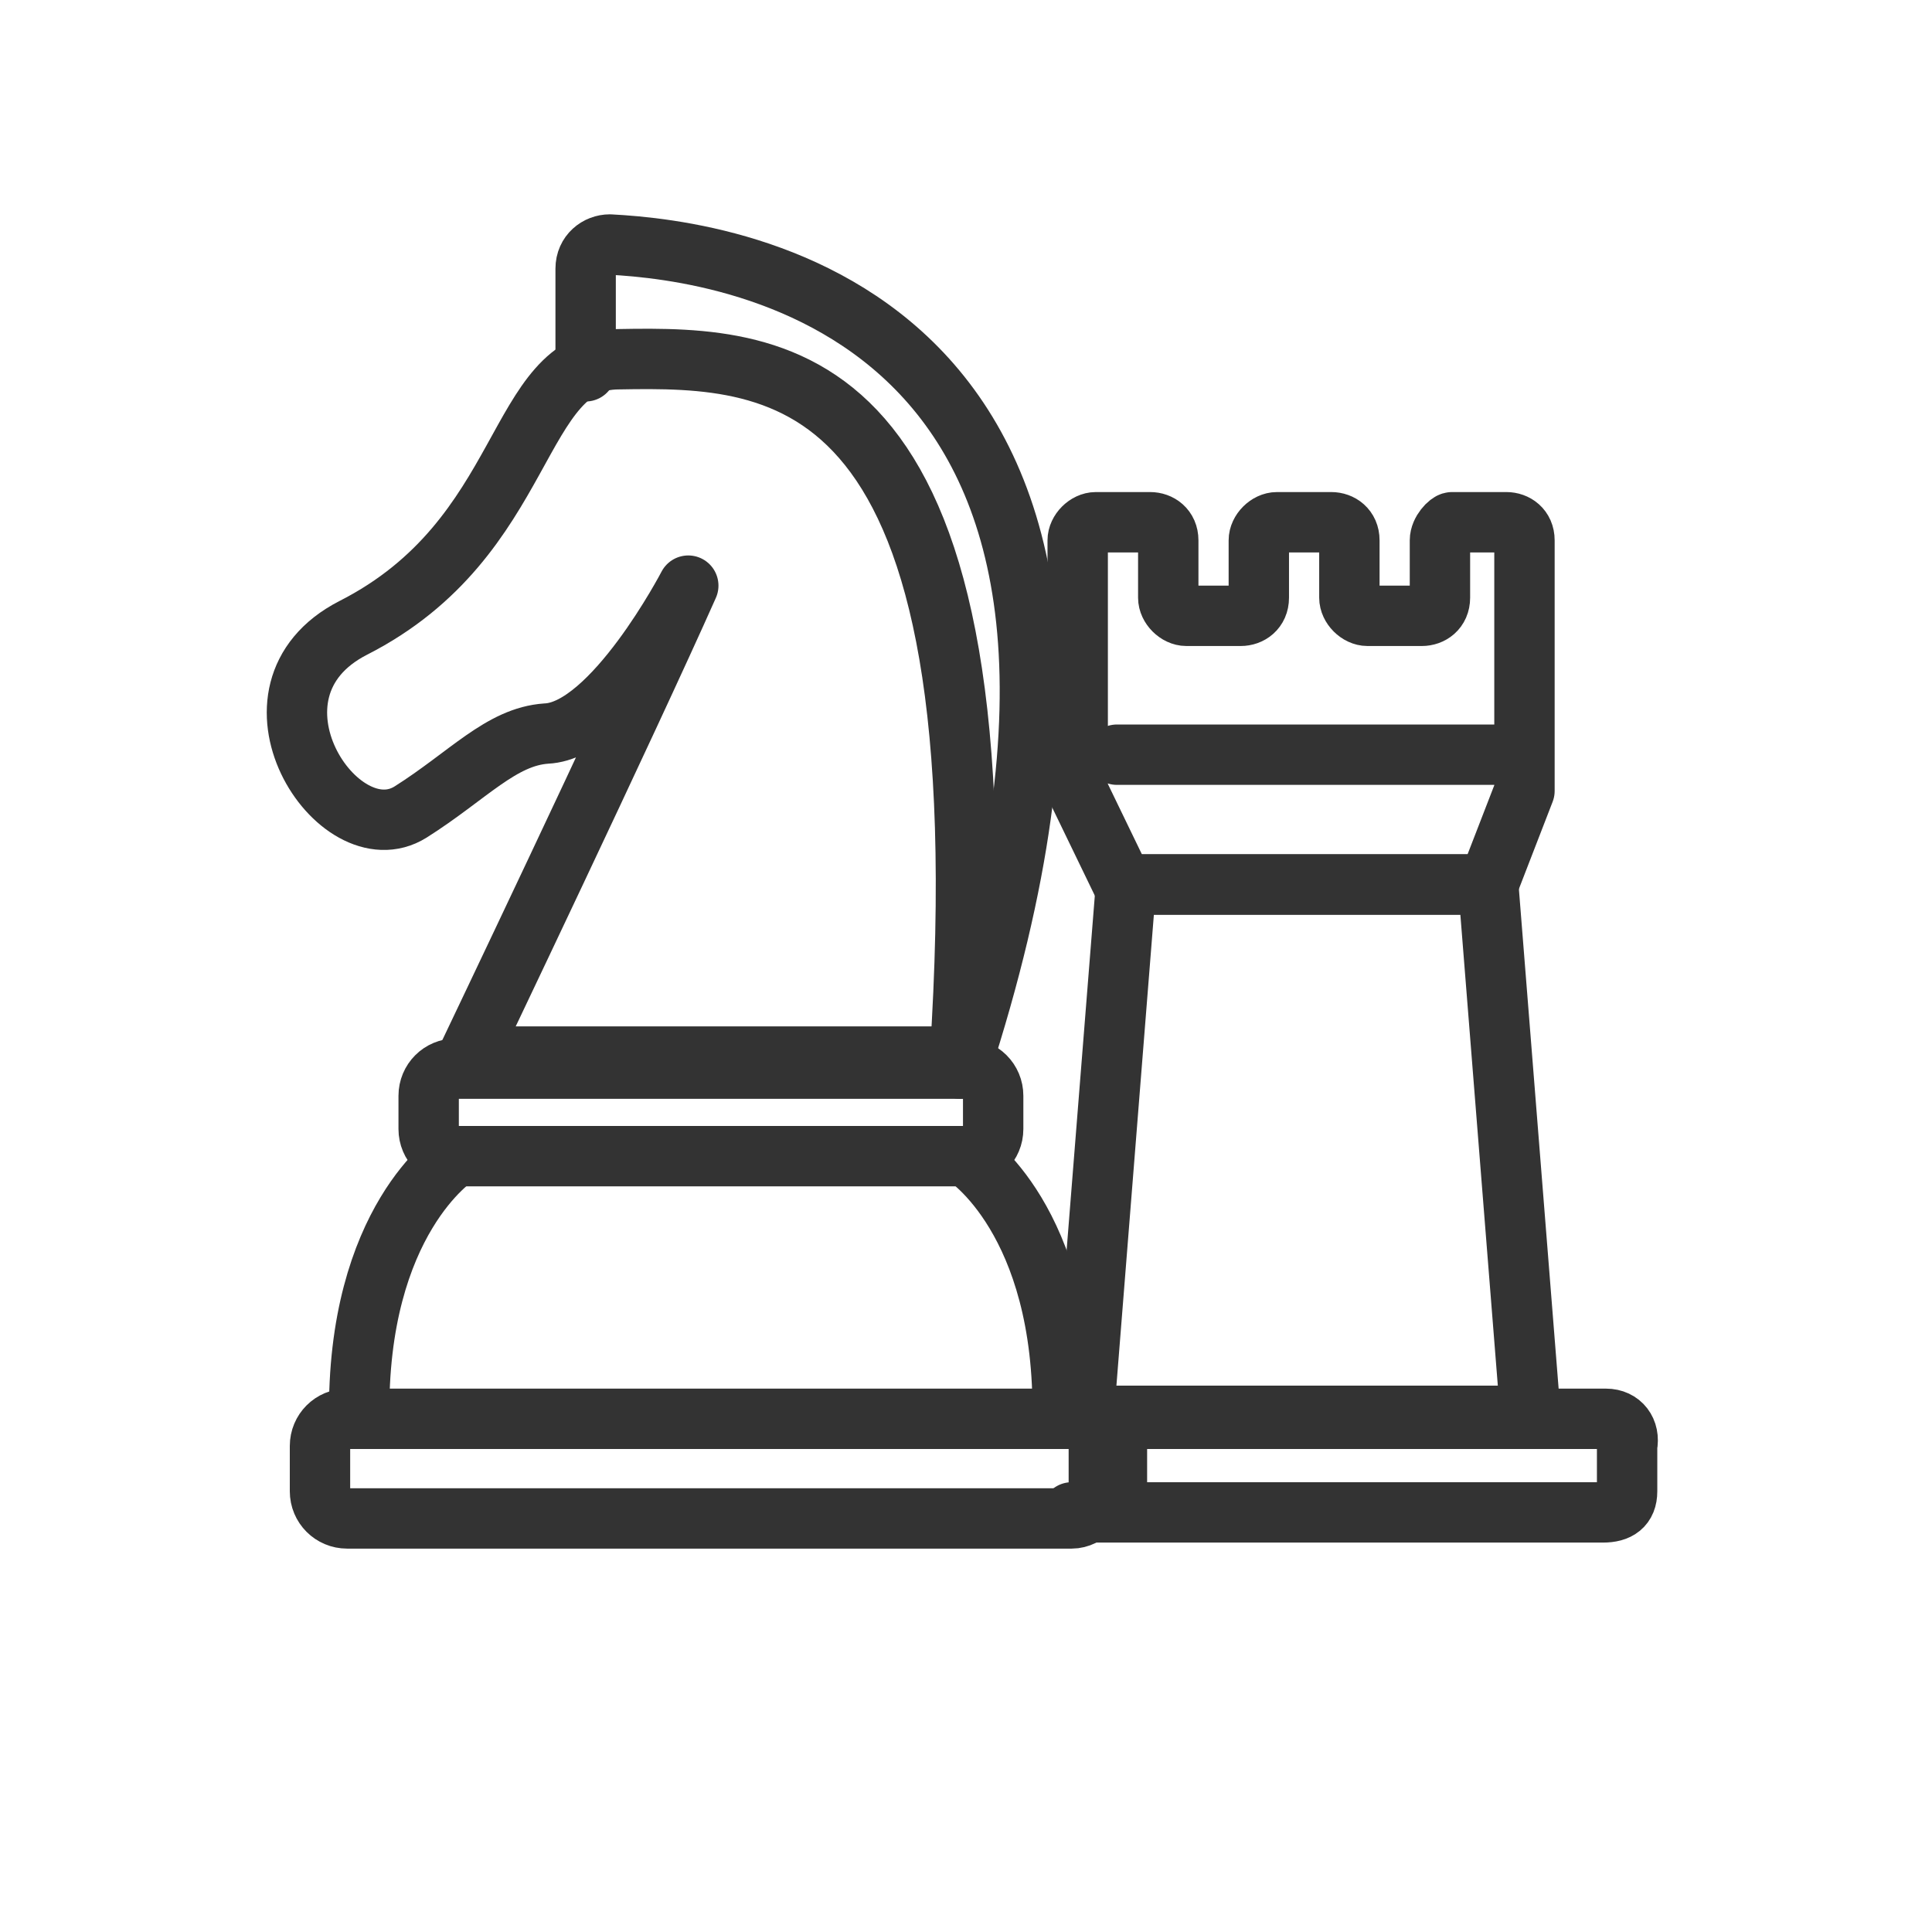
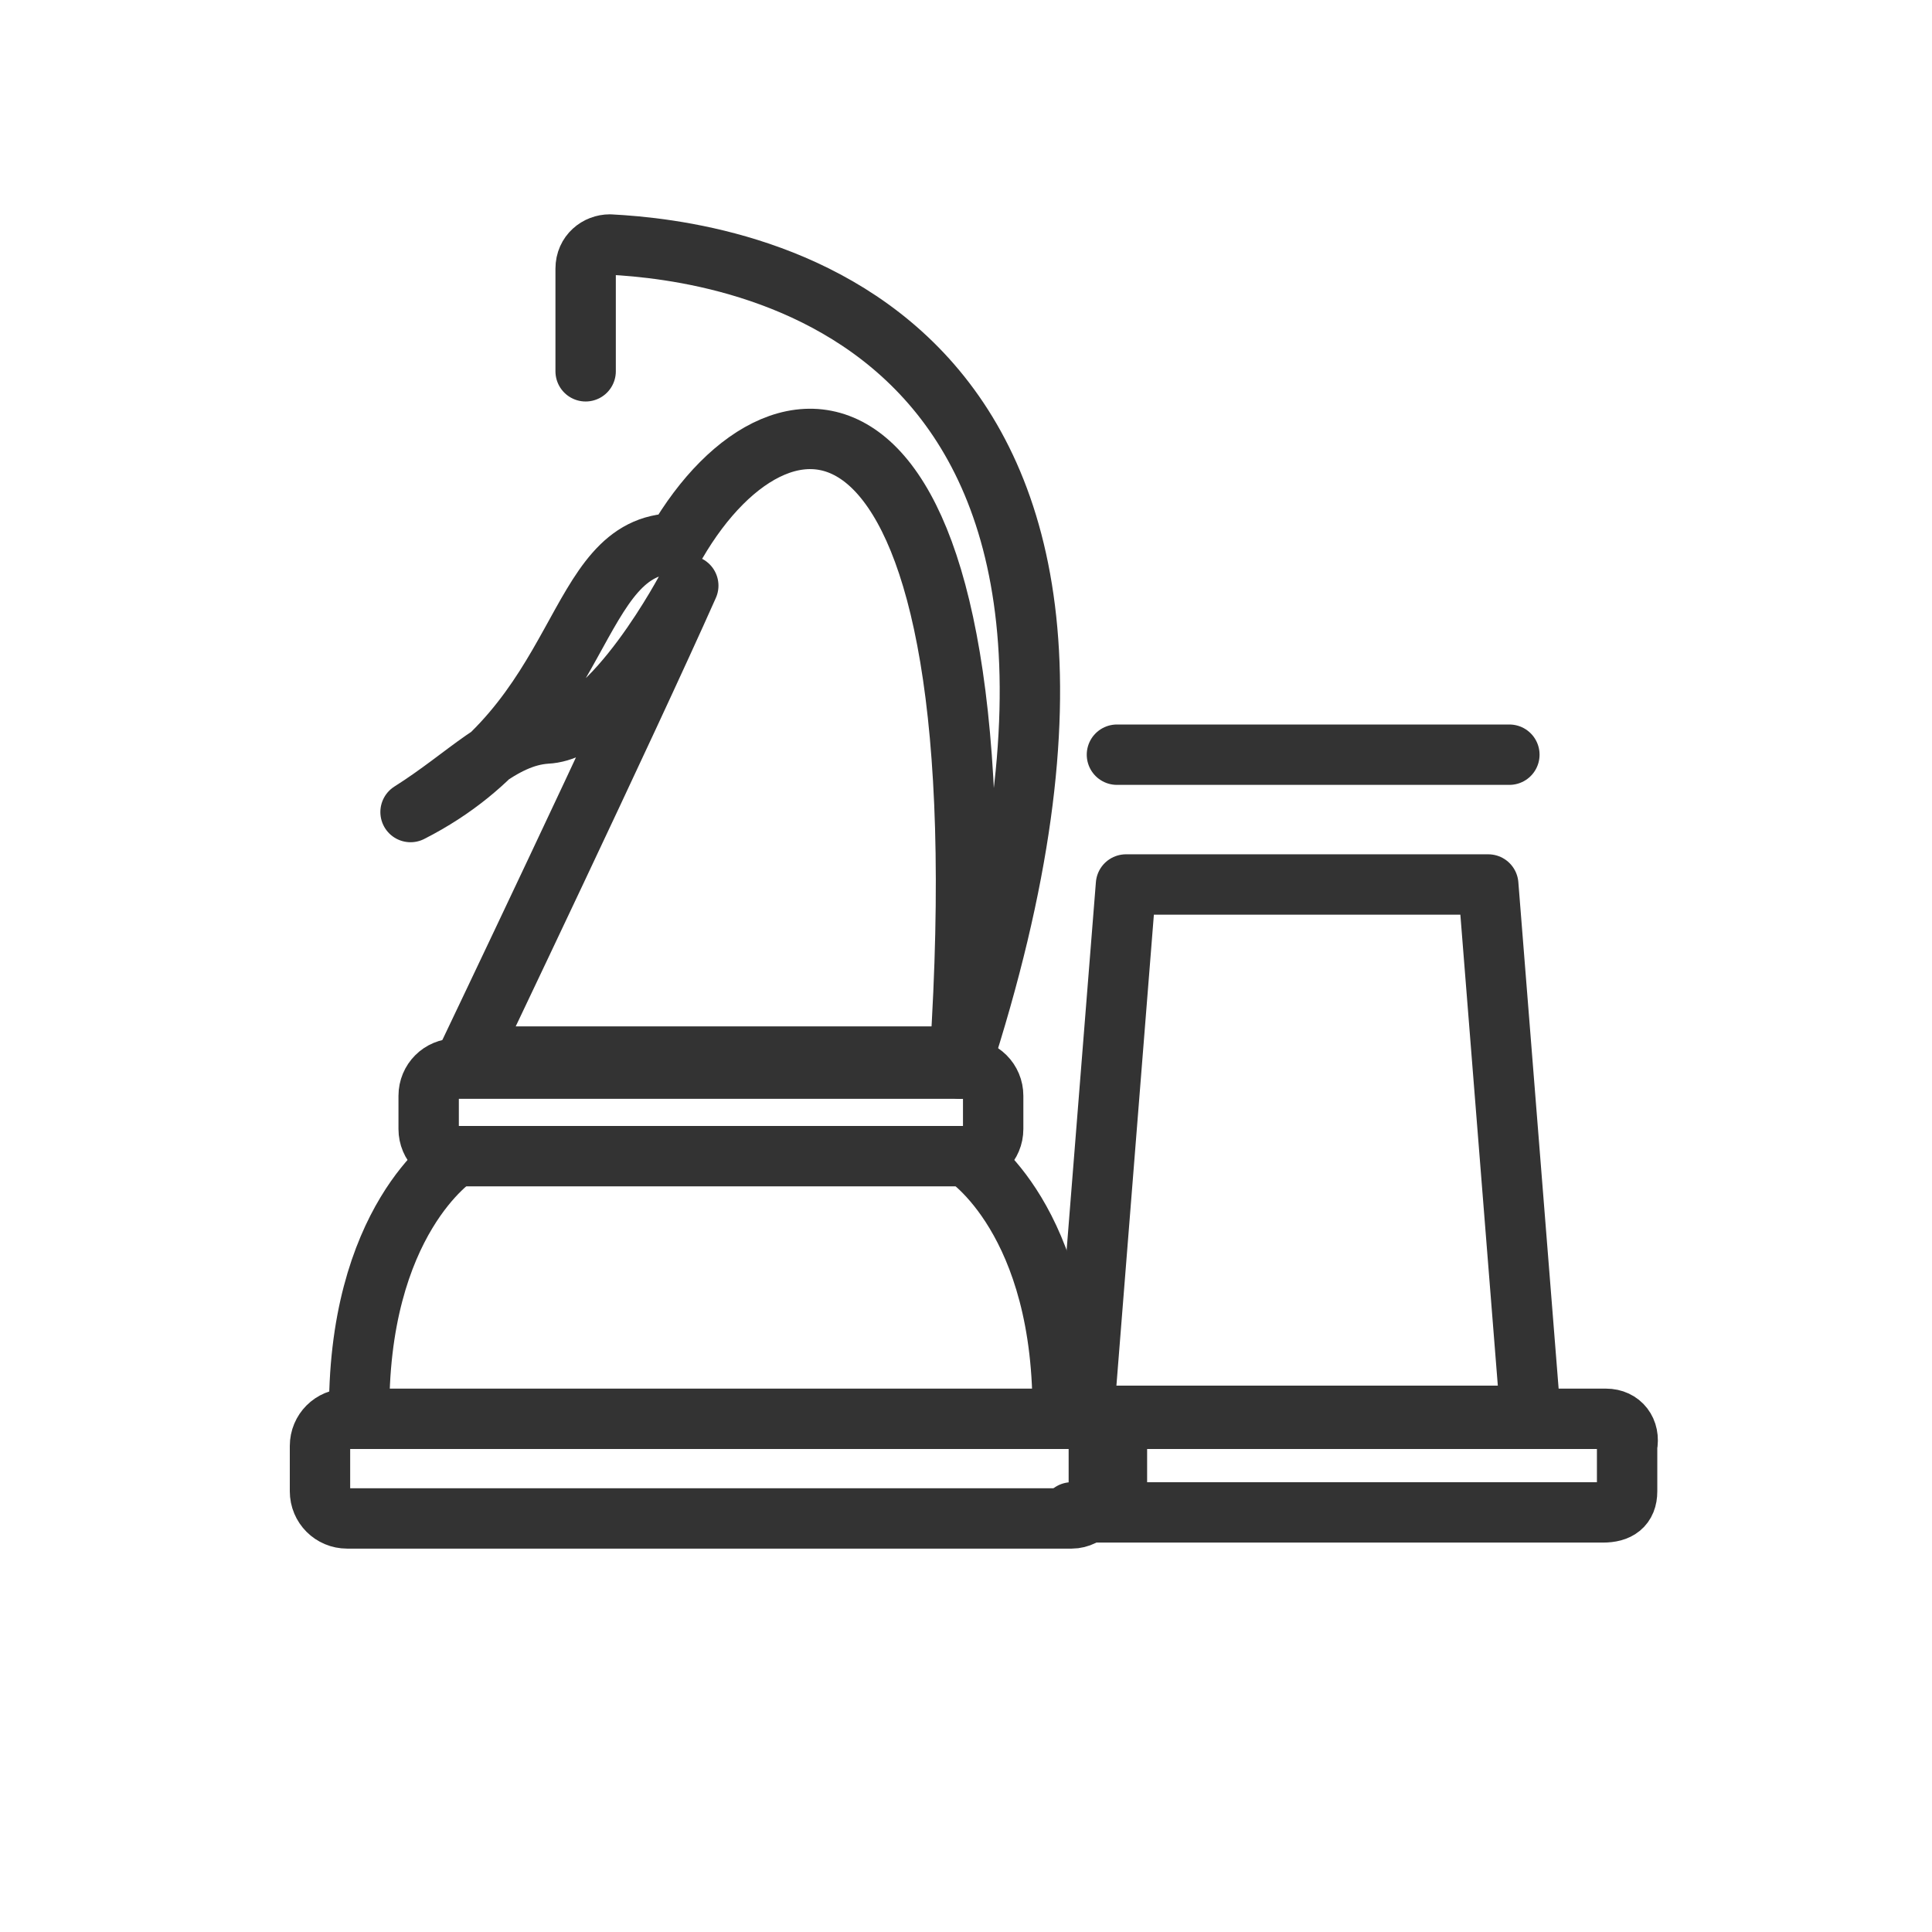
<svg xmlns="http://www.w3.org/2000/svg" version="1.1" id="Layer_1" x="0px" y="0px" width="64px" height="64px" viewBox="0 0 64 64" enable-background="new 0 0 64 64" xml:space="preserve">
  <g>
    <g>
-       <path fill="none" stroke="#333333" stroke-width="2" stroke-linecap="round" stroke-linejoin="round" stroke-miterlimit="10" d="    M15.5,35c0,0,5.3-11.1,7.3-15.6c0,0-2.5,4.8-4.7,4.9c-1.5,0.1-2.6,1.4-4.5,2.6c-2.4,1.5-6-4-1.9-6.1c5.9-3,5.3-8.9,8.8-8.9    C26,11.8,33.3,12,31.8,35H15.5z" />
+       <path fill="none" stroke="#333333" stroke-width="2" stroke-linecap="round" stroke-linejoin="round" stroke-miterlimit="10" d="    M15.5,35c0,0,5.3-11.1,7.3-15.6c0,0-2.5,4.8-4.7,4.9c-1.5,0.1-2.6,1.4-4.5,2.6c5.9-3,5.3-8.9,8.8-8.9    C26,11.8,33.3,12,31.8,35H15.5z" />
      <path fill="none" stroke="#333333" stroke-width="2" stroke-linecap="round" stroke-linejoin="round" stroke-miterlimit="10" d="    M19.4,12.3V8.9c0-0.5,0.4-0.8,0.8-0.8c3.9,0.2,19.8,2.1,11.6,27.3" />
      <path fill="none" stroke="#333333" stroke-width="2" stroke-linecap="round" stroke-linejoin="round" stroke-miterlimit="10" d="    M32,38.3H15.1c-0.5,0-0.9-0.4-0.9-0.9v-1.1c0-0.5,0.4-0.9,0.9-0.9H32c0.5,0,0.9,0.4,0.9,0.9v1.1C32.9,37.9,32.5,38.3,32,38.3z" />
      <path fill="none" stroke="#333333" stroke-width="2" stroke-linecap="round" stroke-linejoin="round" stroke-miterlimit="10" d="    M35.5,50.3h-24c-0.5,0-0.9-0.4-0.9-0.9v-1.5c0-0.5,0.4-0.9,0.9-0.9h24c0.5,0,0.9,0.4,0.9,0.9v1.5C36.4,49.8,36,50.3,35.5,50.3z" />
      <path fill="none" stroke="#333333" stroke-width="2" stroke-linecap="round" stroke-linejoin="round" stroke-miterlimit="10" d="    M15.1,38.3c0,0-3.3,2.1-3.2,8.7" />
      <path fill="none" stroke="#333333" stroke-width="2" stroke-linecap="round" stroke-linejoin="round" stroke-miterlimit="10" d="    M32,38.3c0,0,3.3,2.1,3.2,8.7" />
    </g>
    <g>
-       <path fill="none" stroke="#333333" stroke-width="2" stroke-linecap="round" stroke-linejoin="round" stroke-miterlimit="10" d="    M47.7,17.9v1.9c0,0.4-0.3,0.6-0.6,0.6h-1.8c-0.3,0-0.6-0.3-0.6-0.6v-1.9c0-0.4-0.3-0.6-0.6-0.6h-1.8c-0.3,0-0.6,0.3-0.6,0.6v1.9    c0,0.4-0.3,0.6-0.6,0.6h-1.8c-0.3,0-0.6-0.3-0.6-0.6v-1.9c0-0.4-0.3-0.6-0.6-0.6h-1.8c-0.3,0-0.6,0.3-0.6,0.6v2.9v0.3v5.1l1.5,3.1    h12.1l1.2-3.1v-5.1v-0.3v-2.9c0-0.4-0.3-0.6-0.6-0.6h-1.8C48,17.3,47.7,17.6,47.7,17.9z" />
      <line fill="none" stroke="#333333" stroke-width="2" stroke-linecap="round" stroke-linejoin="round" stroke-miterlimit="10" x1="37" y1="25" x2="50" y2="25" />
      <polygon fill="none" stroke="#333333" stroke-width="2" stroke-linecap="round" stroke-linejoin="round" stroke-miterlimit="10" points="    50.7,46.9 35.9,46.9 37.3,29.3 49.3,29.3   " />
      <path fill="none" stroke="#333333" stroke-width="2" stroke-linecap="round" stroke-linejoin="round" stroke-miterlimit="10" d="    M53.2,47H38.6h-1.3h-0.9h-0.5h-0.4c0.5,0,1.5,0.4,1.5,0.9v1.5c0,0.5-1,0.7-1.5,0.7h1h1.5h15.1c0.5,0,0.8-0.2,0.8-0.7v-1.5    C54,47.4,53.7,47,53.2,47z" />
    </g>
  </g>
</svg>